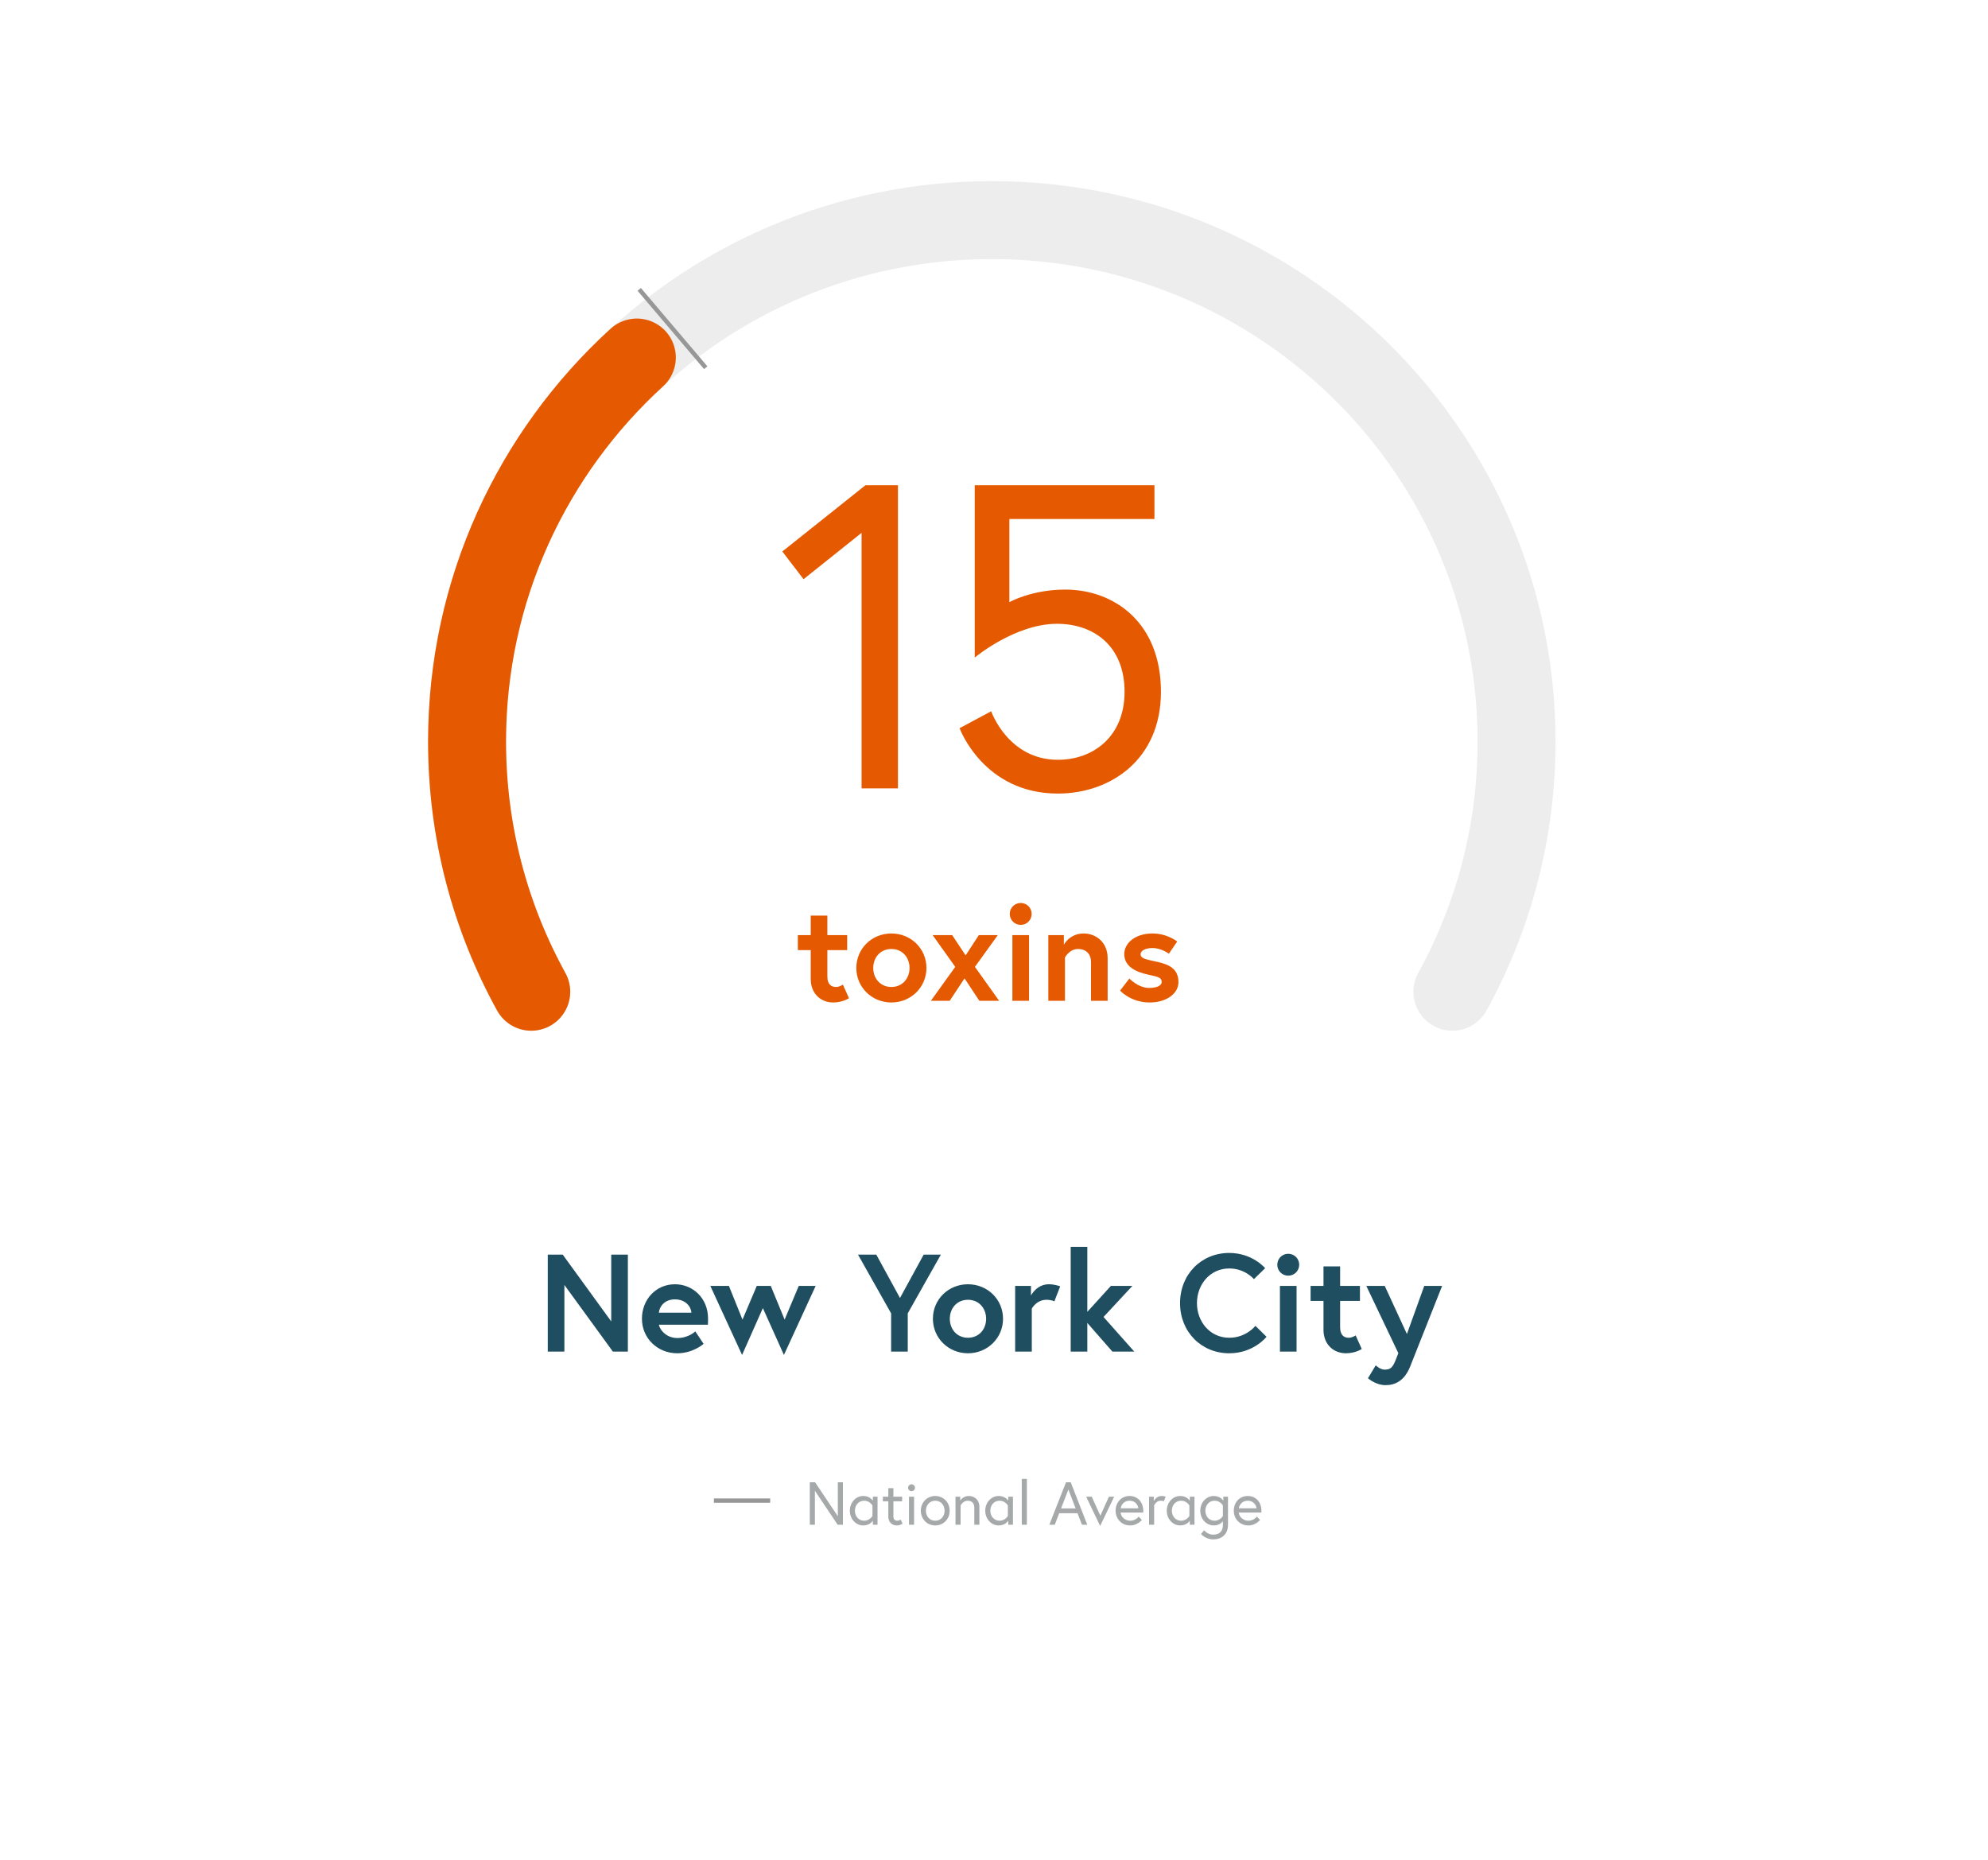
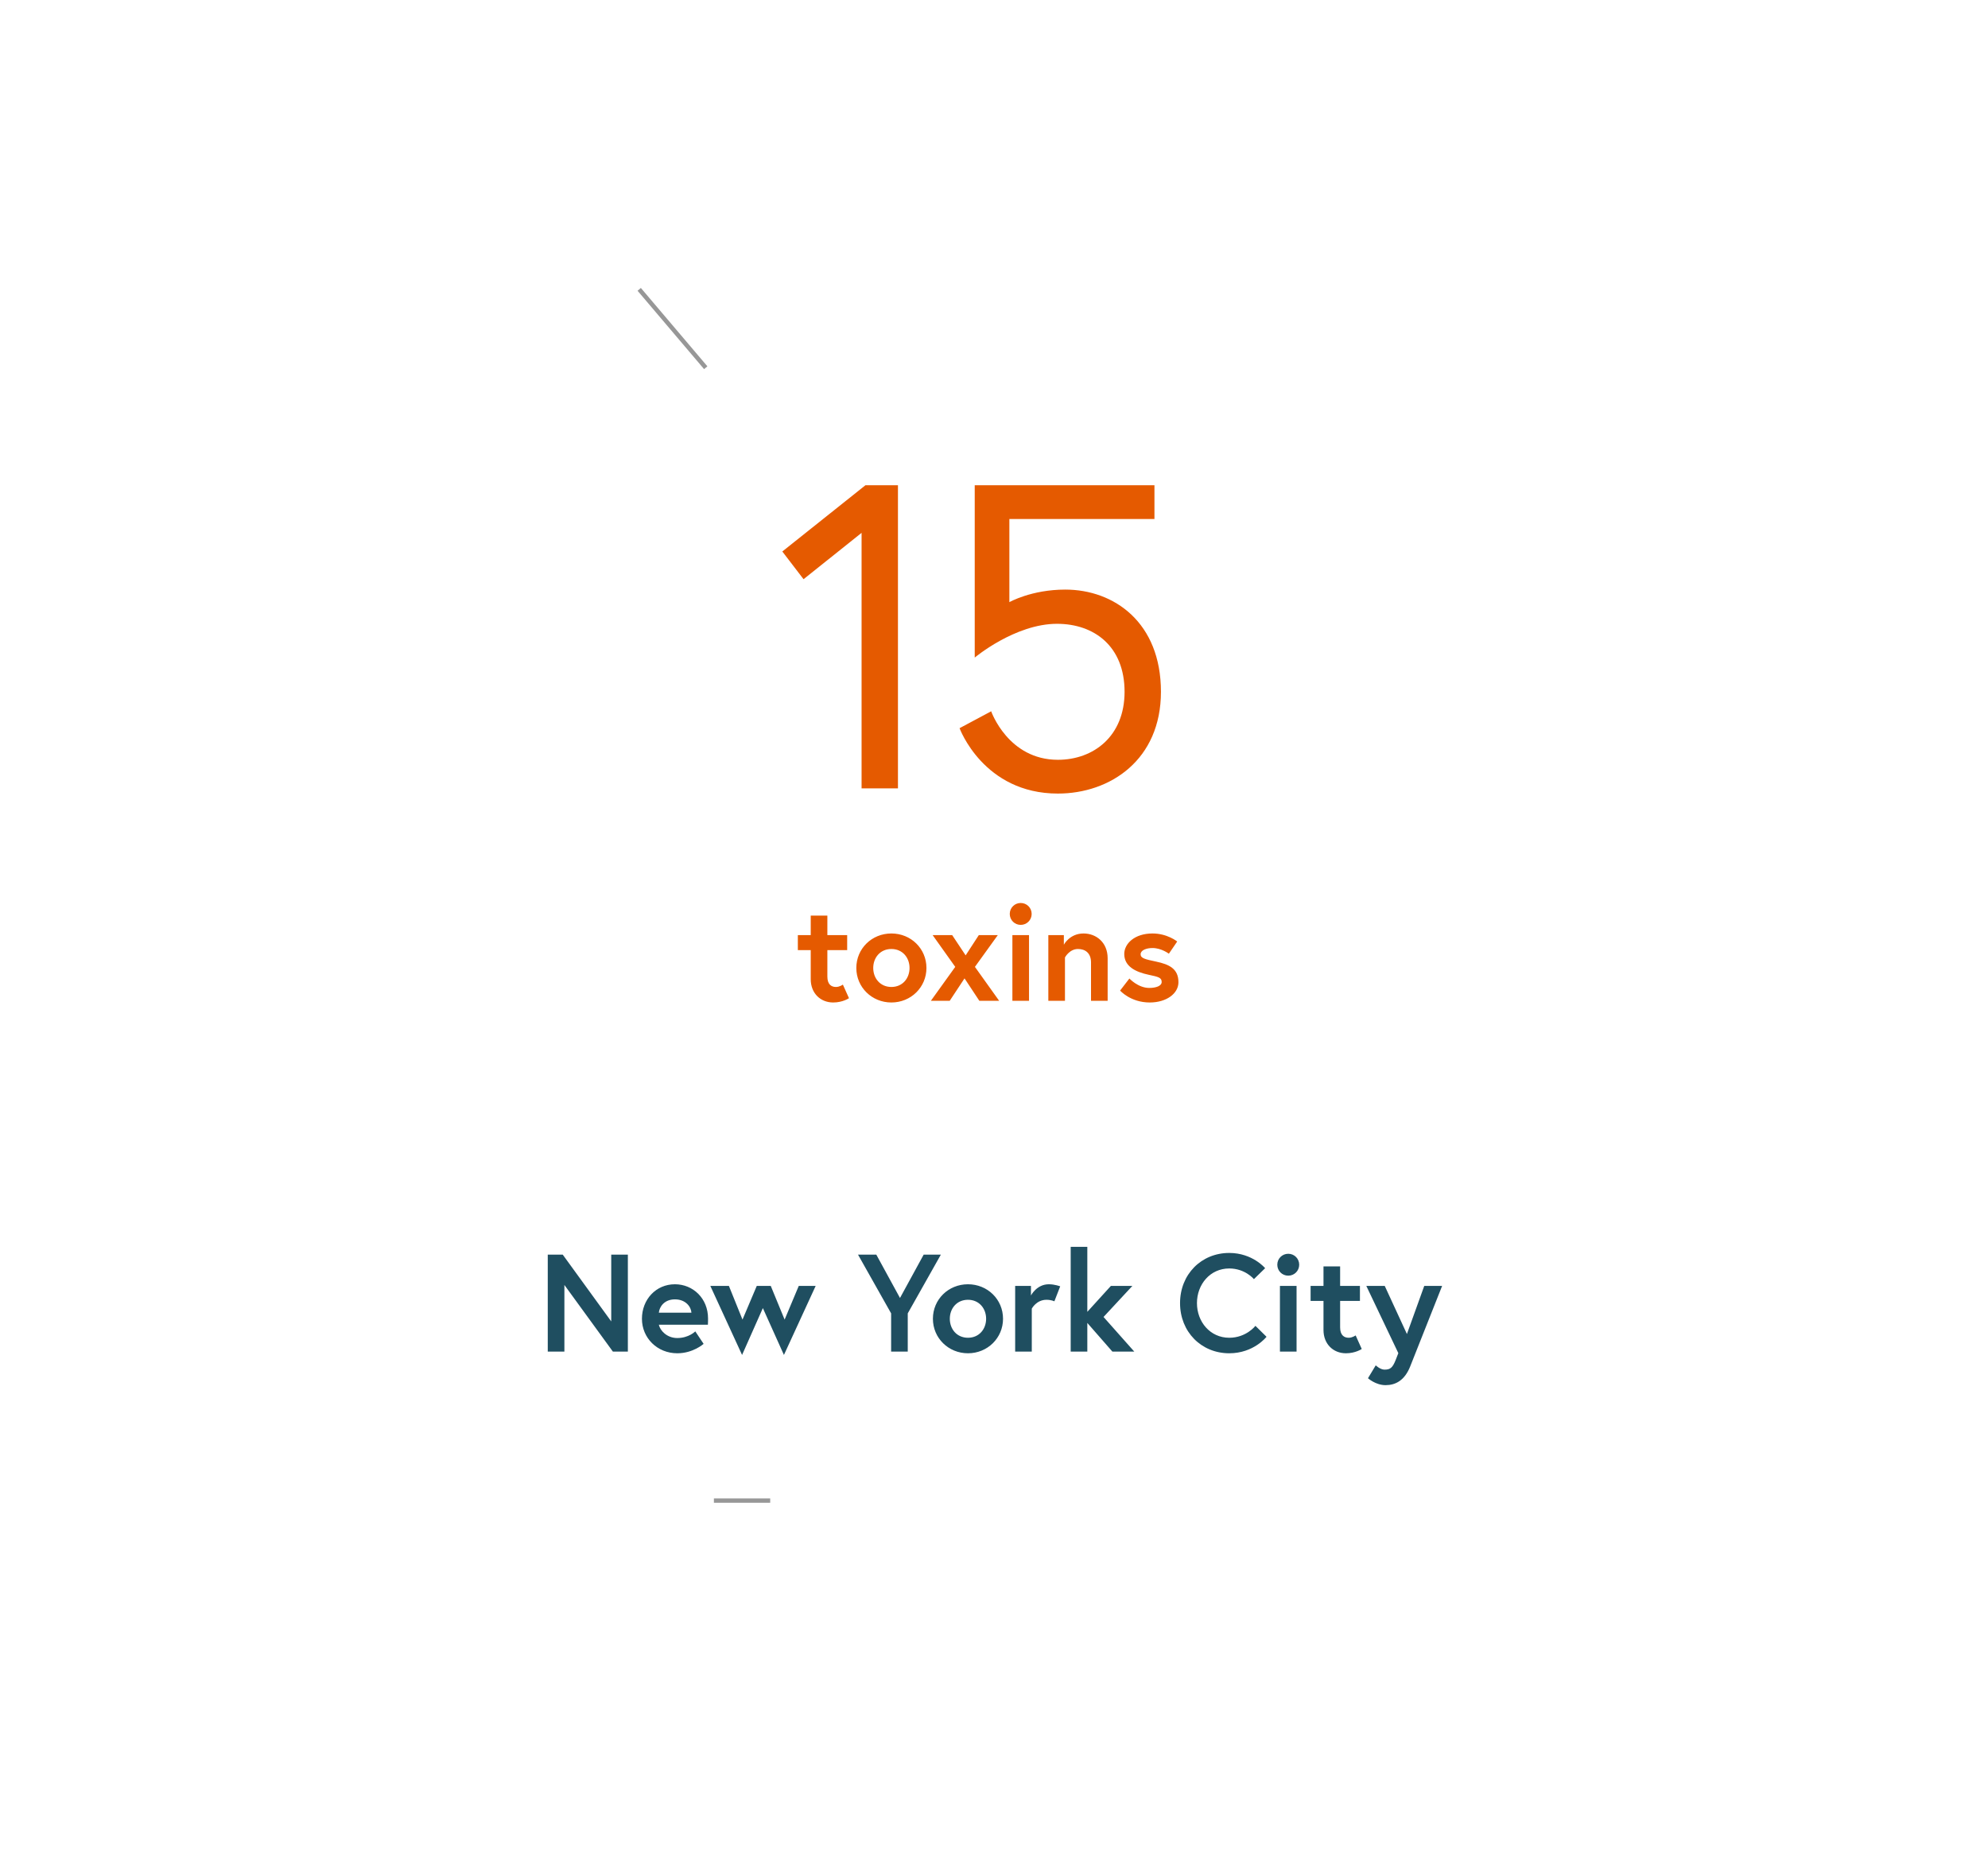
<svg xmlns="http://www.w3.org/2000/svg" width="620" height="580" viewBox="0 0 620 580" fill="none">
  <g filter="url(#filter0_d_116_523)">
    <rect x="28" y="23" width="564" height="524" rx="13.506" fill="white" />
  </g>
  <rect x="16" width="584.817" height="547" rx="18.909" fill="white" />
-   <path d="M165.679 309.292C152.917 286.133 145.661 259.55 145.661 231.283C145.661 141.46 218.932 68.645 309.316 68.645C399.7 68.645 472.971 141.46 472.971 231.283C472.971 259.55 465.715 286.133 452.952 309.292" stroke="#EDEDED" stroke-width="24.311" stroke-linecap="round" />
-   <path d="M165.68 309.292C152.917 286.133 145.661 259.55 145.661 231.283C145.661 183.887 166.061 141.226 198.612 111.5" stroke="#E55A00" stroke-width="24.311" stroke-linecap="round" />
  <path d="M170.831 391.27H175.498L190.625 412.102V391.27H195.812V421.523H191.144L176.017 400.735V421.523H170.831V391.27ZM210.488 400.519C216.107 400.519 220.818 404.884 220.818 411.194C220.818 411.583 220.818 412.361 220.775 413.139H205.475C205.864 414.954 207.982 417.288 211.223 417.288C214.81 417.288 216.842 415.213 216.842 415.213L219.435 419.103C219.435 419.103 216.193 422.042 211.223 422.042C205 422.042 200.202 417.288 200.202 411.28C200.202 405.273 204.567 400.519 210.488 400.519ZM205.475 409.379H215.632C215.545 407.607 213.903 405.23 210.488 405.23C207.16 405.23 205.648 407.563 205.475 409.379ZM221.534 401.037H227.326L231.561 411.54L236.013 401.037H240.378L244.7 411.54L249.109 401.037H254.381L244.484 422.561L237.915 407.952L231.432 422.561L221.534 401.037ZM283.102 409.595V421.523H277.916V409.595L267.586 391.27H273.291L280.682 404.797L288.072 391.27H293.432L283.102 409.595ZM301.881 400.519C307.975 400.519 312.816 405.23 312.816 411.28C312.816 417.288 307.975 422.042 301.881 422.042C295.787 422.042 290.947 417.288 290.947 411.28C290.947 405.23 295.787 400.519 301.881 400.519ZM301.881 417.201C305.382 417.201 307.543 414.479 307.543 411.28C307.543 408.082 305.382 405.359 301.881 405.359C298.381 405.359 296.22 408.082 296.22 411.28C296.22 414.479 298.381 417.201 301.881 417.201ZM327.101 400.519C328.959 400.519 330.645 401.167 330.645 401.167L328.83 405.835C328.83 405.835 327.879 405.359 326.366 405.359C323.211 405.359 321.785 408.125 321.785 408.125V421.523H316.599V401.037H321.526V404.019C321.526 404.019 323.298 400.519 327.101 400.519ZM339.104 388.849V409.119L346.451 401.037H353.15L344.161 410.718L353.755 421.523H346.927L339.104 412.577V421.523H333.918V388.849H339.104ZM383.365 417.201C388.681 417.201 391.534 413.485 391.534 413.485L394.992 416.899C394.992 416.899 391.015 422.042 383.365 422.042C374.635 422.042 368.022 415.343 368.022 406.397C368.022 397.45 374.635 390.751 383.365 390.751C390.626 390.751 394.559 395.505 394.559 395.505L391.059 398.92C391.059 398.92 388.336 395.592 383.365 395.592C377.401 395.592 373.295 400.562 373.295 406.397C373.295 412.231 377.401 417.201 383.365 417.201ZM399.174 421.523V401.037H404.361V421.523H399.174ZM398.353 394.425C398.353 392.523 399.866 391.01 401.768 391.01C403.669 391.01 405.182 392.523 405.182 394.425C405.182 396.326 403.669 397.839 401.768 397.839C399.866 397.839 398.353 396.326 398.353 394.425ZM408.74 405.705V401.037H412.759V394.943H417.946V401.037H424.126V405.705H417.946V413.96C417.946 416.467 419.242 417.201 420.625 417.201C421.792 417.201 422.786 416.467 422.786 416.467L424.688 420.702C424.688 420.702 422.743 422.042 419.761 422.042C415.785 422.042 412.759 419.146 412.759 414.781V405.705H408.74ZM426.633 429.822L429.054 425.802C429.054 425.802 430.437 427.142 431.777 427.142C433.549 427.142 434.283 426.623 435.277 424.117L436.099 421.999L426.115 401.037H431.863L438.778 416.035L444.181 401.037H449.756L439.815 426.105C438.043 430.6 435.148 431.983 432.122 431.983C429.011 431.983 426.633 429.822 426.633 429.822Z" fill="#1F4E60" />
  <path d="M248.824 296.305V291.637H252.843V285.543H258.03V291.637H264.21V296.305H258.03V304.56C258.03 307.067 259.326 307.802 260.709 307.802C261.876 307.802 262.87 307.067 262.87 307.067L264.772 311.302C264.772 311.302 262.827 312.642 259.845 312.642C255.869 312.642 252.843 309.746 252.843 305.381V296.305H248.824ZM277.998 291.119C284.092 291.119 288.932 295.83 288.932 301.88C288.932 307.888 284.092 312.642 277.998 312.642C271.904 312.642 267.063 307.888 267.063 301.88C267.063 295.83 271.904 291.119 277.998 291.119ZM277.998 307.802C281.499 307.802 283.66 305.079 283.66 301.88C283.66 298.682 281.499 295.959 277.998 295.959C274.497 295.959 272.336 298.682 272.336 301.88C272.336 305.079 274.497 307.802 277.998 307.802ZM297.914 301.535L290.869 291.637H296.963L301.155 297.947L305.261 291.637H311.182L304.051 301.535L311.614 312.124H305.434L300.809 305.122L296.185 312.124H290.307L297.914 301.535ZM315.737 312.124V291.637H320.923V312.124H315.737ZM314.916 285.025C314.916 283.123 316.429 281.61 318.33 281.61C320.232 281.61 321.745 283.123 321.745 285.025C321.745 286.926 320.232 288.439 318.33 288.439C316.429 288.439 314.916 286.926 314.916 285.025ZM337.923 291.119C341.899 291.119 345.443 293.928 345.443 298.855V312.124H340.257V300.152C340.257 297.213 338.441 295.959 336.194 295.959C333.514 295.959 332.131 298.596 332.131 298.596V312.124H326.945V291.637H331.785V294.62C331.785 294.62 333.601 291.119 337.923 291.119ZM349.326 308.925L352.222 305.165C352.222 305.165 354.945 308.104 358.402 308.104C360.52 308.104 362.292 307.499 362.292 306.246C362.292 304.906 361.341 304.647 358.23 303.998C354.167 303.134 350.623 301.405 350.623 297.515C350.623 294.317 353.821 291.119 359.44 291.119C364.064 291.119 367.133 293.625 367.133 293.625L364.54 297.429C364.54 297.429 362.206 295.657 359.44 295.657C357.495 295.657 355.723 296.348 355.723 297.602C355.723 298.855 357.106 299.158 360.563 299.892C364.626 300.757 367.522 302.097 367.522 306.332C367.522 309.833 363.805 312.642 358.575 312.642C352.568 312.642 349.326 308.925 349.326 308.925Z" fill="#E55A00" />
  <path d="M199.791 90.754L219.662 114.165" stroke="#979797" stroke-width="1.351" stroke-linecap="square" />
  <path d="M243.984 171.989L269.916 151.324H280.046V245.868H268.701V166.181L250.602 180.633L243.984 171.989ZM362.065 215.749C362.065 236.954 346.263 247.488 329.92 247.488C306.69 247.488 299.261 227.094 299.261 227.094L309.121 221.827C309.121 221.827 314.388 236.954 329.92 236.954C340.995 236.954 350.72 229.66 350.72 215.749C350.72 201.567 341.266 194.544 329.65 194.544C316.549 194.544 303.989 205.079 303.989 205.079V151.324H360.039V161.859H314.793V187.791C314.793 187.791 321.682 183.874 332.216 183.874C347.478 183.874 362.065 194.139 362.065 215.749Z" fill="#E55A00" />
  <path d="M223.32 467.989H239.527" stroke="#979797" stroke-width="1.351" stroke-linecap="square" />
-   <path d="M252.558 462.273H254.203L261.294 472.862V462.273H262.882V475.509H261.237L254.146 464.92V475.509H252.558V462.273ZM272.09 472.786V469.496C272.09 469.496 271.239 468.021 269.537 468.021C267.76 468.021 266.625 469.42 266.625 471.141C266.625 472.862 267.76 474.261 269.537 474.261C271.239 474.261 272.09 472.786 272.09 472.786ZM272.222 466.773H273.678V475.509H272.222V474.242C272.222 474.242 271.371 475.736 269.235 475.736C266.909 475.736 265.037 473.712 265.037 471.141C265.037 468.569 266.909 466.546 269.235 466.546C271.371 466.546 272.222 468.04 272.222 468.04V466.773ZM275.337 468.21V466.773H277.039V464.107H278.627V466.773H281.35V468.21H278.627V472.918C278.627 473.769 279.043 474.261 279.894 474.261C280.386 474.261 280.896 473.902 280.896 473.902L281.482 475.206C280.726 475.622 280.178 475.736 279.667 475.736C278.419 475.736 277.039 474.923 277.039 472.994V468.21H275.337ZM283.486 475.509V466.773H285.074V475.509H283.486ZM283.203 463.975C283.203 463.388 283.694 462.897 284.28 462.897C284.866 462.897 285.358 463.388 285.358 463.975C285.358 464.561 284.866 465.052 284.28 465.052C283.694 465.052 283.203 464.561 283.203 463.975ZM291.677 466.546C294.249 466.546 296.177 468.569 296.177 471.141C296.177 473.712 294.249 475.736 291.677 475.736C289.106 475.736 287.177 473.712 287.177 471.141C287.177 468.569 289.106 466.546 291.677 466.546ZM291.677 474.261C293.436 474.261 294.589 472.862 294.589 471.141C294.589 469.42 293.436 468.021 291.677 468.021C289.919 468.021 288.765 469.42 288.765 471.141C288.765 472.862 289.919 474.261 291.677 474.261ZM302.153 466.546C303.893 466.546 305.443 467.737 305.443 469.893V475.509H303.855V470.158C303.855 468.664 302.929 468.021 301.756 468.021C300.338 468.021 299.582 469.496 299.582 469.496V475.509H297.993V466.773H299.468V468.002C299.468 468.002 300.262 466.546 302.153 466.546ZM314.32 472.786V469.496C314.32 469.496 313.469 468.021 311.768 468.021C309.99 468.021 308.856 469.42 308.856 471.141C308.856 472.862 309.99 474.261 311.768 474.261C313.469 474.261 314.32 472.786 314.32 472.786ZM314.453 466.773H315.909V475.509H314.453V474.242C314.453 474.242 313.602 475.736 311.465 475.736C309.139 475.736 307.267 473.712 307.267 471.141C307.267 468.569 309.139 466.546 311.465 466.546C313.602 466.546 314.453 468.04 314.453 468.04V466.773ZM318.664 475.509V461.214H320.253V475.509H318.664ZM327.255 475.509L332.455 462.273H333.93L339.092 475.509H337.428L336.047 471.935H330.337L328.957 475.509H327.255ZM333.192 464.542L330.923 470.422H335.461L333.192 464.542ZM338.739 466.773H340.479L343.164 472.691L345.849 466.773H347.475L343.107 475.887L338.739 466.773ZM352.296 466.546C354.735 466.546 356.551 468.38 356.551 471.198C356.551 471.368 356.551 471.5 356.532 471.708H349.479C349.573 473.032 350.84 474.261 352.485 474.261C354.206 474.261 355.114 472.975 355.114 472.975L356.116 474.015C356.116 474.015 354.792 475.736 352.485 475.736C349.838 475.736 347.928 473.731 347.928 471.141C347.928 468.588 349.668 466.546 352.296 466.546ZM349.517 470.385H355C354.943 469.401 354.055 468.021 352.296 468.021C350.405 468.021 349.63 469.477 349.517 470.385ZM362.271 466.546C362.99 466.546 363.538 466.773 363.538 466.773L362.952 468.21C362.952 468.21 362.611 468.021 361.95 468.021C360.569 468.021 359.945 469.496 359.945 469.496V475.509H358.357V466.773H359.832V468.116C359.832 468.116 360.607 466.546 362.271 466.546ZM370.935 472.786V469.496C370.935 469.496 370.084 468.021 368.383 468.021C366.605 468.021 365.471 469.42 365.471 471.141C365.471 472.862 366.605 474.261 368.383 474.261C370.084 474.261 370.935 472.786 370.935 472.786ZM371.068 466.773H372.524V475.509H371.068V474.242C371.068 474.242 370.217 475.736 368.08 475.736C365.754 475.736 363.882 473.712 363.882 471.141C363.882 468.569 365.754 466.546 368.08 466.546C370.217 466.546 371.068 468.04 371.068 468.04V466.773ZM381.387 475.622V474.412C381.084 474.809 380.177 475.736 378.569 475.736C376.206 475.736 374.334 473.712 374.334 471.141C374.334 468.569 376.206 466.546 378.569 466.546C380.668 466.546 381.519 468.04 381.519 468.04V466.773H382.975V475.547C382.975 478.572 380.914 480.085 378.38 480.085C375.979 480.085 374.561 478.421 374.561 478.421L375.525 477.229C375.525 477.229 376.584 478.61 378.38 478.61C380.233 478.61 381.387 477.589 381.387 475.622ZM381.387 472.786V469.496C381.387 469.496 380.536 468.021 378.815 468.021C377.038 468.021 375.922 469.42 375.922 471.141C375.922 472.862 377.038 474.261 378.815 474.261C380.555 474.261 381.387 472.786 381.387 472.786ZM389.153 466.546C391.592 466.546 393.408 468.38 393.408 471.198C393.408 471.368 393.408 471.5 393.389 471.708H386.336C386.43 473.032 387.697 474.261 389.342 474.261C391.063 474.261 391.971 472.975 391.971 472.975L392.973 474.015C392.973 474.015 391.649 475.736 389.342 475.736C386.695 475.736 384.785 473.731 384.785 471.141C384.785 468.588 386.525 466.546 389.153 466.546ZM386.374 470.385H391.857C391.8 469.401 390.912 468.021 389.153 468.021C387.262 468.021 386.487 469.477 386.374 470.385Z" fill="#A6A9AA" />
  <defs>
    <filter id="filter0_d_116_523" x="0.988" y="1.39" width="618.025" height="578.025" filterUnits="userSpaceOnUse" color-interpolation-filters="sRGB">
      <feFlood flood-opacity="0" result="BackgroundImageFix" />
      <feColorMatrix in="SourceAlpha" type="matrix" values="0 0 0 0 0 0 0 0 0 0 0 0 0 0 0 0 0 0 127 0" result="hardAlpha" />
      <feOffset dy="5.402" />
      <feGaussianBlur stdDeviation="13.506" />
      <feColorMatrix type="matrix" values="0 0 0 0 0.524 0 0 0 0 0.524 0 0 0 0 0.524 0 0 0 0.5 0" />
      <feBlend mode="normal" in2="BackgroundImageFix" result="effect1_dropShadow_116_523" />
      <feBlend mode="normal" in="SourceGraphic" in2="effect1_dropShadow_116_523" result="shape" />
    </filter>
  </defs>
</svg>